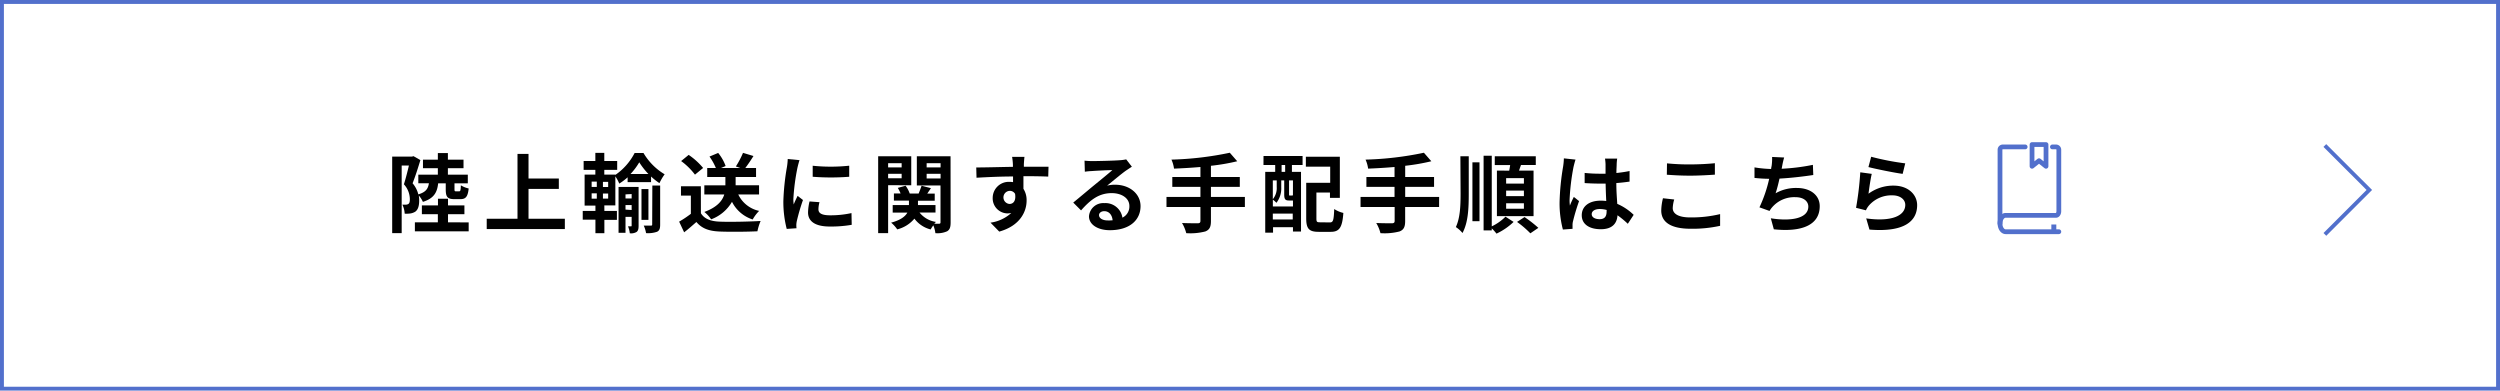
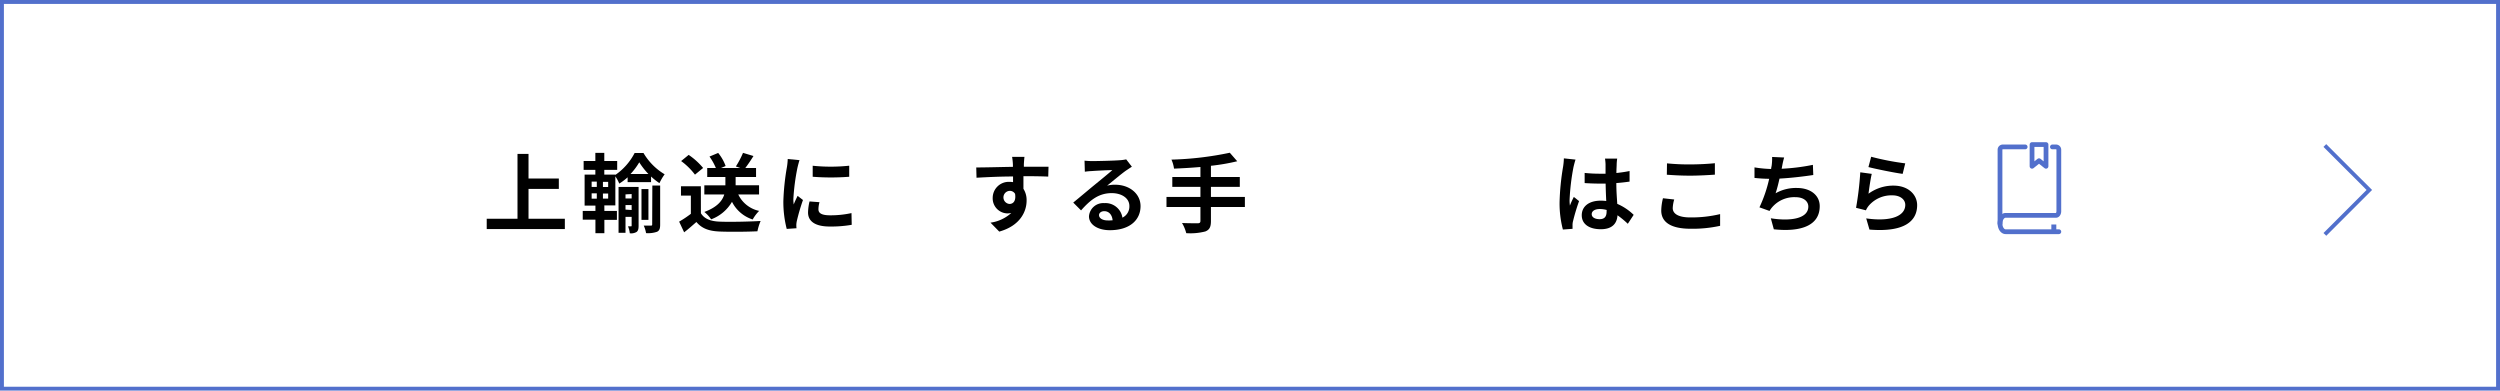
<svg xmlns="http://www.w3.org/2000/svg" viewBox="0 0 640 100">
  <defs>
    <style>.cls-1,.cls-3,.cls-4{fill:none;stroke:#5270cc;}.cls-1,.cls-4{stroke-miterlimit:10;}.cls-2{fill:#5270cc;}.cls-3{stroke-linecap:round;stroke-linejoin:round;stroke-width:1.22px;}.cls-4{stroke-width:1.27px;}</style>
  </defs>
  <g id="Layer_2" data-name="Layer 2">
    <g id="Design">
      <polyline class="cls-1" points="595.16 37.25 606.55 48.63 595.17 60.01" />
-       <path d="M112.17,46.93c-.26,2.33-1.07,3.85-3.91,4.75a5.68,5.68,0,0,0-1.06-1.63,6.46,6.46,0,0,1,.11,1.3c0,1.41-.31,2.33-1,2.84a3.3,3.3,0,0,1-1.28.46,7.33,7.33,0,0,1-1.43.05,6.07,6.07,0,0,0-.59-2.31,8.3,8.3,0,0,0,.94,0,1.14,1.14,0,0,0,.62-.2c.26-.17.35-.59.35-1.23a5.73,5.73,0,0,0-1.52-3.78c.44-1.37.93-3.31,1.28-4.8h-1.85V59.69H100.4V40.09h5.06l.4-.11,1.76,1c-.57,1.89-1.32,4.25-2,5.94a7,7,0,0,1,1.47,2.84c1.92-.57,2.49-1.43,2.71-2.84h-2.71V44.71h5V43.06h-3.81V40.88h3.81v-1.7h2.57v1.7h4v2.18h-4v1.65h5.1v2.22h-3.41v1.5c0,.48.05.55.36.55h.83c.31,0,.4-.2.44-1.54a6.43,6.43,0,0,0,2,.81c-.22,2.18-.81,2.73-2.13,2.73h-1.52c-1.85,0-2.22-.64-2.22-2.55v-1.5Zm7.81,10v2.29H106.21V56.92h5.88V54.83H108V52.58h4.12V50.87h2.57v1.71h4.2v2.25h-4.2v2.09Z" />
      <path d="M144.6,56v2.64h-20V56h7.88V39.4h2.82v6.3h7.76v2.66H135.3V56Z" />
      <path d="M154.72,54h3.21v2.29h-3.21v3.41h-2.29V56.24h-3.25V54h3.25V52.63h-2.77V44.69h2.75V43.48h-3V41.21h3V39.14h2.29v2.07H158v2.27h-3.3v1.21h2.84v.08a15.36,15.36,0,0,0,4.93-5.61h2.26a15.49,15.49,0,0,0,5.42,5.46,13,13,0,0,0-1.33,2.27,17.2,17.2,0,0,1-2.15-1.7v1.43h-6V45.39A14.55,14.55,0,0,1,158.53,47a9.81,9.81,0,0,0-1-1.85v7.44h-2.82Zm-3.26-6.14h1.32V46.49h-1.32Zm0,3h1.32V49.5h-1.32Zm4.23-4.31h-1.34v1.32h1.34Zm0,3h-1.34v1.3h1.34Zm7.79,8.21c0,.79-.09,1.3-.53,1.63a2.75,2.75,0,0,1-1.72.33,6.41,6.41,0,0,0-.46-1.78h.75c.13,0,.18,0,.18-.22V55.51h-1.57V59.6h-1.78V47.85h5.13Zm-3.35-8V50.8h1.57V49.68Zm1.57,4V52.5h-1.57v1.16ZM166,44.55a18.71,18.71,0,0,1-2.35-3,16.12,16.12,0,0,1-2.25,3Zm0,11.73h-1.78V48.4h1.78Zm1-8.78h2v10c0,1-.17,1.52-.79,1.83a7,7,0,0,1-2.82.35,7.47,7.47,0,0,0-.59-1.92c.79,0,1.58,0,1.83,0s.33-.08.33-.3Z" />
      <path d="M179.43,54.59c.9,1.47,2.55,2.07,4.84,2.15,2.57.11,7.52,0,10.45-.17a13.81,13.81,0,0,0-.82,2.64c-2.64.13-7.06.17-9.68.06s-4.51-.72-5.94-2.44c-1,.86-1.93,1.72-3.14,2.64l-1.28-2.73a27.3,27.3,0,0,0,3-2V50.08h-2.53v-2.4h5.09Zm-1.52-9.88a16.74,16.74,0,0,0-3.54-3.48l1.93-1.58A17.7,17.7,0,0,1,180,43ZM189,49.79a7.68,7.68,0,0,0,5.34,4.2,10,10,0,0,0-1.65,2.2,9,9,0,0,1-5.3-4.53,10.3,10.3,0,0,1-5.34,4.49,8.56,8.56,0,0,0-1.74-1.89c3.34-1.24,4.62-2.89,5.1-4.47h-5.1V47.44h5.39V45.32h-4.65V43h2.21a14.81,14.81,0,0,0-1.63-2.92l2.22-.93a11.3,11.3,0,0,1,1.91,3.35l-1.16.5h4.9l-1.12-.39a21.82,21.82,0,0,0,1.83-3.48l2.68.81c-.7,1.13-1.45,2.23-2.09,3.06h2.75v2.31h-5.23v2.12h6v2.35Z" />
      <path d="M204.68,41c-.17.44-.44,1.54-.53,1.93a55.18,55.18,0,0,0-1.05,8,9.89,9.89,0,0,0,.09,1.41c.3-.77.66-1.5,1-2.2l1.37,1.06A51.39,51.39,0,0,0,204,56.52a6.2,6.2,0,0,0-.14,1c0,.25,0,.6.05.91l-2.51.17a27.75,27.75,0,0,1-.86-7.13,60.79,60.79,0,0,1,.9-8.62,16,16,0,0,0,.22-2.14Zm5.11,10.76a7,7,0,0,0-.27,1.82c0,1,.84,1.54,3,1.54a24.94,24.94,0,0,0,5.46-.57l.06,3a30.66,30.66,0,0,1-5.63.44c-3.76,0-5.55-1.36-5.55-3.59a13.38,13.38,0,0,1,.38-2.83Zm7.61-9.33v2.82a60.8,60.8,0,0,1-9.35,0l0-2.82A45.11,45.11,0,0,0,217.4,42.42Z" />
-       <path d="M227.36,47.41V59.69h-2.55V40h8.47v7.43Zm0-5.63v1.08h3.46V41.78Zm3.46,3.85V44.49h-3.46v1.14Zm12.54,11.29c0,1.21-.2,1.87-.9,2.29a6.07,6.07,0,0,1-3,.48,7.61,7.61,0,0,0-.53-2,8.38,8.38,0,0,0-.68,1.05,7.42,7.42,0,0,1-4.16-2.77,8.39,8.39,0,0,1-4.4,2.75A8.22,8.22,0,0,0,228.13,57c2.47-.67,3.63-1.61,4.16-2.58h-3.76V52.5h4.16V51.35h-3.85V49.53h1.71a8.33,8.33,0,0,0-.72-1.43l2-.55a7.19,7.19,0,0,1,1.06,2h2.28c.27-.66.58-1.46.75-2l2.4.62-.94,1.39h1.91v1.82H235V52.5h4.49v1.91h-4.09a6.59,6.59,0,0,0,4.2,2.4,4.79,4.79,0,0,0-.42.46,12.07,12.07,0,0,0,1.23,0c.27,0,.36-.11.36-.37V47.48h-6.06V40h8.63Zm-6.14-15.14v1.08h3.57V41.78Zm3.57,3.9V44.49h-3.57v1.19Z" />
      <path d="M268.35,45.21C267,45.15,265,45.1,262,45.1c0,1.1,0,2.29,0,3.24a5.36,5.36,0,0,1,.81,3c0,2.84-1.67,6.45-7,7.95L253.57,57a9.91,9.91,0,0,0,5.32-2.48,5.17,5.17,0,0,1-1,.11,3.85,3.85,0,0,1-3.76-4,4.11,4.11,0,0,1,4.36-4.07,4.57,4.57,0,0,1,.85.07l0-1.45c-3.3,0-6.67.17-9.35.32l-.07-2.63c2.49,0,6.45-.12,9.38-.16a6.24,6.24,0,0,0,0-.66,15.44,15.44,0,0,0-.2-1.89h3.17c-.07.35-.14,1.52-.16,1.87,0,.18,0,.39,0,.66,2.2,0,5.17,0,6.31,0Zm-9.92,7c.9,0,1.72-.69,1.43-2.58a1.55,1.55,0,0,0-1.43-.77,1.68,1.68,0,0,0,0,3.35Z" />
      <path d="M289.76,42.68c-.53.33-1,.66-1.52,1-1.17.82-3.45,2.75-4.82,3.85a7.65,7.65,0,0,1,2.05-.24c3.69,0,6.51,2.31,6.51,5.48,0,3.43-2.62,6.16-7.88,6.16-3,0-5.32-1.39-5.32-3.56A3.66,3.66,0,0,1,282.69,52a4.39,4.39,0,0,1,4.65,3.72,3.17,3.17,0,0,0,1.78-3c0-2-2-3.28-4.51-3.28-3.35,0-5.52,1.78-7.86,4.42l-2-2c1.54-1.25,4.16-3.47,5.46-4.53s3.48-2.84,4.56-3.78c-1.13,0-4.12.15-5.26.24a15.79,15.79,0,0,0-1.79.17l-.08-2.83c.61.06,1.36.11,2,.11,1.14,0,5.81-.11,7-.22a11.82,11.82,0,0,0,1.67-.22Zm-4.93,13.71c-.13-1.41-.95-2.33-2.14-2.33-.81,0-1.34.48-1.34,1,0,.82.93,1.37,2.2,1.37A10.19,10.19,0,0,0,284.83,56.39Z" />
      <path d="M318.69,53H310v3.58c0,1.57-.4,2.25-1.43,2.67a15.22,15.22,0,0,1-4.89.44,9.89,9.89,0,0,0-1.08-2.6c1.63.07,3.48.07,4,.07s.71-.18.71-.62V53h-8.69V50.41h8.69V47.83h-7.2V45.32h7.2V42.75c-2.29.2-4.6.33-6.76.42a8.33,8.33,0,0,0-.66-2.31,82.07,82.07,0,0,0,14.94-1.76l1.9,2.18A52,52,0,0,1,310,42.44v2.88h7.39v2.51H310v2.58h8.69Z" />
-       <path d="M323.46,39.93h10v2.31h-2.73V44h2.33V59.27H331v-1.1h-5.1v1.39h-2V44h2.55V42.24h-3ZM330,51.33c-.95,0-1.24-.29-1.24-1.58V46.18H328v1.74a6.06,6.06,0,0,1-1.23,4,7.2,7.2,0,0,0-.92-.81v1.74H331V51.33H330Zm-4.16-5.15V51a4.45,4.45,0,0,0,1-3.14V46.18Zm5.1,10v-1.5h-5.1v1.5ZM329,42.24h-.91V44H329ZM331,46.18h-1v3.57c0,.28,0,.3.2.3h.4c.19,0,.24,0,.28-.06l.11.09Zm9.44,10.76c.86,0,1-.53,1.12-3.43a7.24,7.24,0,0,0,2.34,1c-.27,3.72-1,4.84-3.24,4.84h-3.06c-2.44,0-3.21-.74-3.21-3.45V46.8h6.14V42.66h-6.23V40.13H343V50.65h-2.53V49.28H337v6.63c0,.92.13,1,1,1Z" />
-       <path d="M368.41,53h-8.69v3.58c0,1.57-.4,2.25-1.43,2.67a15.22,15.22,0,0,1-4.89.44,9.89,9.89,0,0,0-1.08-2.6c1.63.07,3.48.07,4,.07s.71-.18.71-.62V53H348.3V50.41H357V47.83h-7.2V45.32H357V42.75c-2.29.2-4.6.33-6.76.42a8.33,8.33,0,0,0-.66-2.31,82.07,82.07,0,0,0,14.94-1.76l1.9,2.18a52,52,0,0,1-6.69,1.16v2.88h7.39v2.51h-7.39v2.58h8.69Z" />
-       <path d="M373.86,40H376v9.55c0,3.89-.15,7.37-1.6,10.1a7.64,7.64,0,0,0-1.7-1.52c1.08-2.36,1.21-5.28,1.21-8.61Zm3.08,1.56h1.81V56.63h-1.81Zm4.95,16.39a12.67,12.67,0,0,0,3.52-2.48l2.07,1.34a16.13,16.13,0,0,1-4.38,3,11.83,11.83,0,0,0-1.21-1.35v.53H379.8V39.87h2.09Zm4.47-14.26c.09-.46.18-1,.24-1.43h-3.94V40h10.5v2.24h-3.79c-.17.49-.35,1-.5,1.43h3.72V55.33h-9.38V43.67Zm3.76,1.92h-4.55V47h4.55Zm0,3.19h-4.55v1.41h4.55Zm0,3.23h-4.55v1.41h4.55Zm.16,3.54a31.59,31.59,0,0,1,3.54,2.76l-2.05,1.4a25,25,0,0,0-3.41-2.92Z" />
      <path d="M403.34,40.86c-.17.44-.44,1.54-.53,1.93a57.65,57.65,0,0,0-1,8.43,9.54,9.54,0,0,0,.09,1.41c.28-.77.64-1.5,1-2.22l1.34,1.07a50.86,50.86,0,0,0-1.56,5.2,3.75,3.75,0,0,0-.11,1c0,.22,0,.59,0,.9l-2.47.18a26.41,26.41,0,0,1-.85-7,63.59,63.59,0,0,1,.9-9.08,16,16,0,0,0,.2-2.14Zm13.38,16.43a23.35,23.35,0,0,0-2.64-2.18c-.13,2.07-1.32,3.57-4.27,3.57s-4.88-1.28-4.88-3.57,1.87-3.74,4.84-3.74a10.75,10.75,0,0,1,1.43.09c-.07-1.34-.13-2.92-.16-4.46-.53,0-1.05,0-1.56,0-1.27,0-2.51-.05-3.81-.13v-2.6a36.8,36.8,0,0,0,3.81.2c.51,0,1,0,1.54,0,0-1.08,0-2,0-2.43a11.64,11.64,0,0,0-.14-1.43H414a12.51,12.51,0,0,0-.13,1.41c0,.49-.07,1.3-.07,2.27,1.19-.13,2.33-.29,3.37-.51v2.71c-1.06.15-2.2.29-3.39.37,0,2.12.15,3.85.24,5.33a13.88,13.88,0,0,1,4.2,2.81Zm-5.41-3.54a7,7,0,0,0-1.76-.24c-1.24,0-2.07.5-2.07,1.32s.88,1.28,2,1.28c1.34,0,1.81-.71,1.81-2Z" />
      <path d="M428.6,51.07a8.92,8.92,0,0,0-.38,2.2c0,1.38,1.33,2.39,4.47,2.39a31.37,31.37,0,0,0,7.66-.85l0,3a32.79,32.79,0,0,1-7.57.75c-5,0-7.5-1.67-7.5-4.66a13.84,13.84,0,0,1,.44-3.15Zm-1.85-9.25a55.84,55.84,0,0,0,5.94.27c2.16,0,4.64-.13,6.32-.31v2.93c-1.52.11-4.23.26-6.3.26-2.29,0-4.18-.11-6-.24Z" />
      <path d="M464.2,44.8c-2.27.35-5.73.77-8.65.92-.29,1.32-.64,2.71-1,3.76A10.57,10.57,0,0,1,460,48.12c3.52,0,5.85,1.89,5.85,4.66,0,4.91-4.7,6.67-11.75,5.92l-.77-2.82c4.78.78,9.6.2,9.6-3,0-1.3-1.15-2.4-3.26-2.4a7.46,7.46,0,0,0-6,2.58A6.36,6.36,0,0,0,453,54l-2.58-.92a34.73,34.73,0,0,0,2.49-7.31c-1.39,0-2.66-.11-3.76-.22v-2.7a30.27,30.27,0,0,0,4.26.41c0-.33.11-.61.14-.88a13.5,13.5,0,0,0,.11-2.2l3.08.14a22,22,0,0,0-.51,2.22l-.13.66a52.34,52.34,0,0,0,8-1Z" />
      <path d="M478.34,49.59a10.69,10.69,0,0,1,6.4-2.07c3.83,0,6.05,2.36,6.05,5,0,4-3.14,7-12.21,6.25l-.83-2.86c6.53.92,10-.69,10-3.46,0-1.41-1.35-2.44-3.26-2.44a7.64,7.64,0,0,0-6,2.55,4.81,4.81,0,0,0-.81,1.28l-2.53-.64a80.52,80.52,0,0,0,1.08-9.09l2.94.4C478.87,45.72,478.49,48.34,478.34,49.59Zm.68-9.46a66.86,66.86,0,0,0,8.72,1.69l-.66,2.69c-2.2-.29-7.07-1.3-8.76-1.74Z" />
      <path class="cls-2" d="M639,1V99H1V1H639m1-1H0V100H640V0Z" />
      <path class="cls-3" d="M512,57.22V38.33a.72.72,0,0,1,.72-.72h5.72" />
      <path class="cls-3" d="M527.06,59.32H513.44c-.8,0-1.44-.94-1.44-2.1h0c0-1.15.64-2.09,1.44-2.09h12.9c.4,0,.72-.47.72-1.05V38.33a.72.72,0,0,0-.72-.72h-.92" />
      <polygon class="cls-3" points="523.78 42.57 521.99 41.14 520.2 42.57 520.2 37.01 523.78 37.01 523.78 42.57" />
      <line class="cls-4" x1="525.78" y1="59.03" x2="525.78" y2="57.47" />
    </g>
  </g>
</svg>